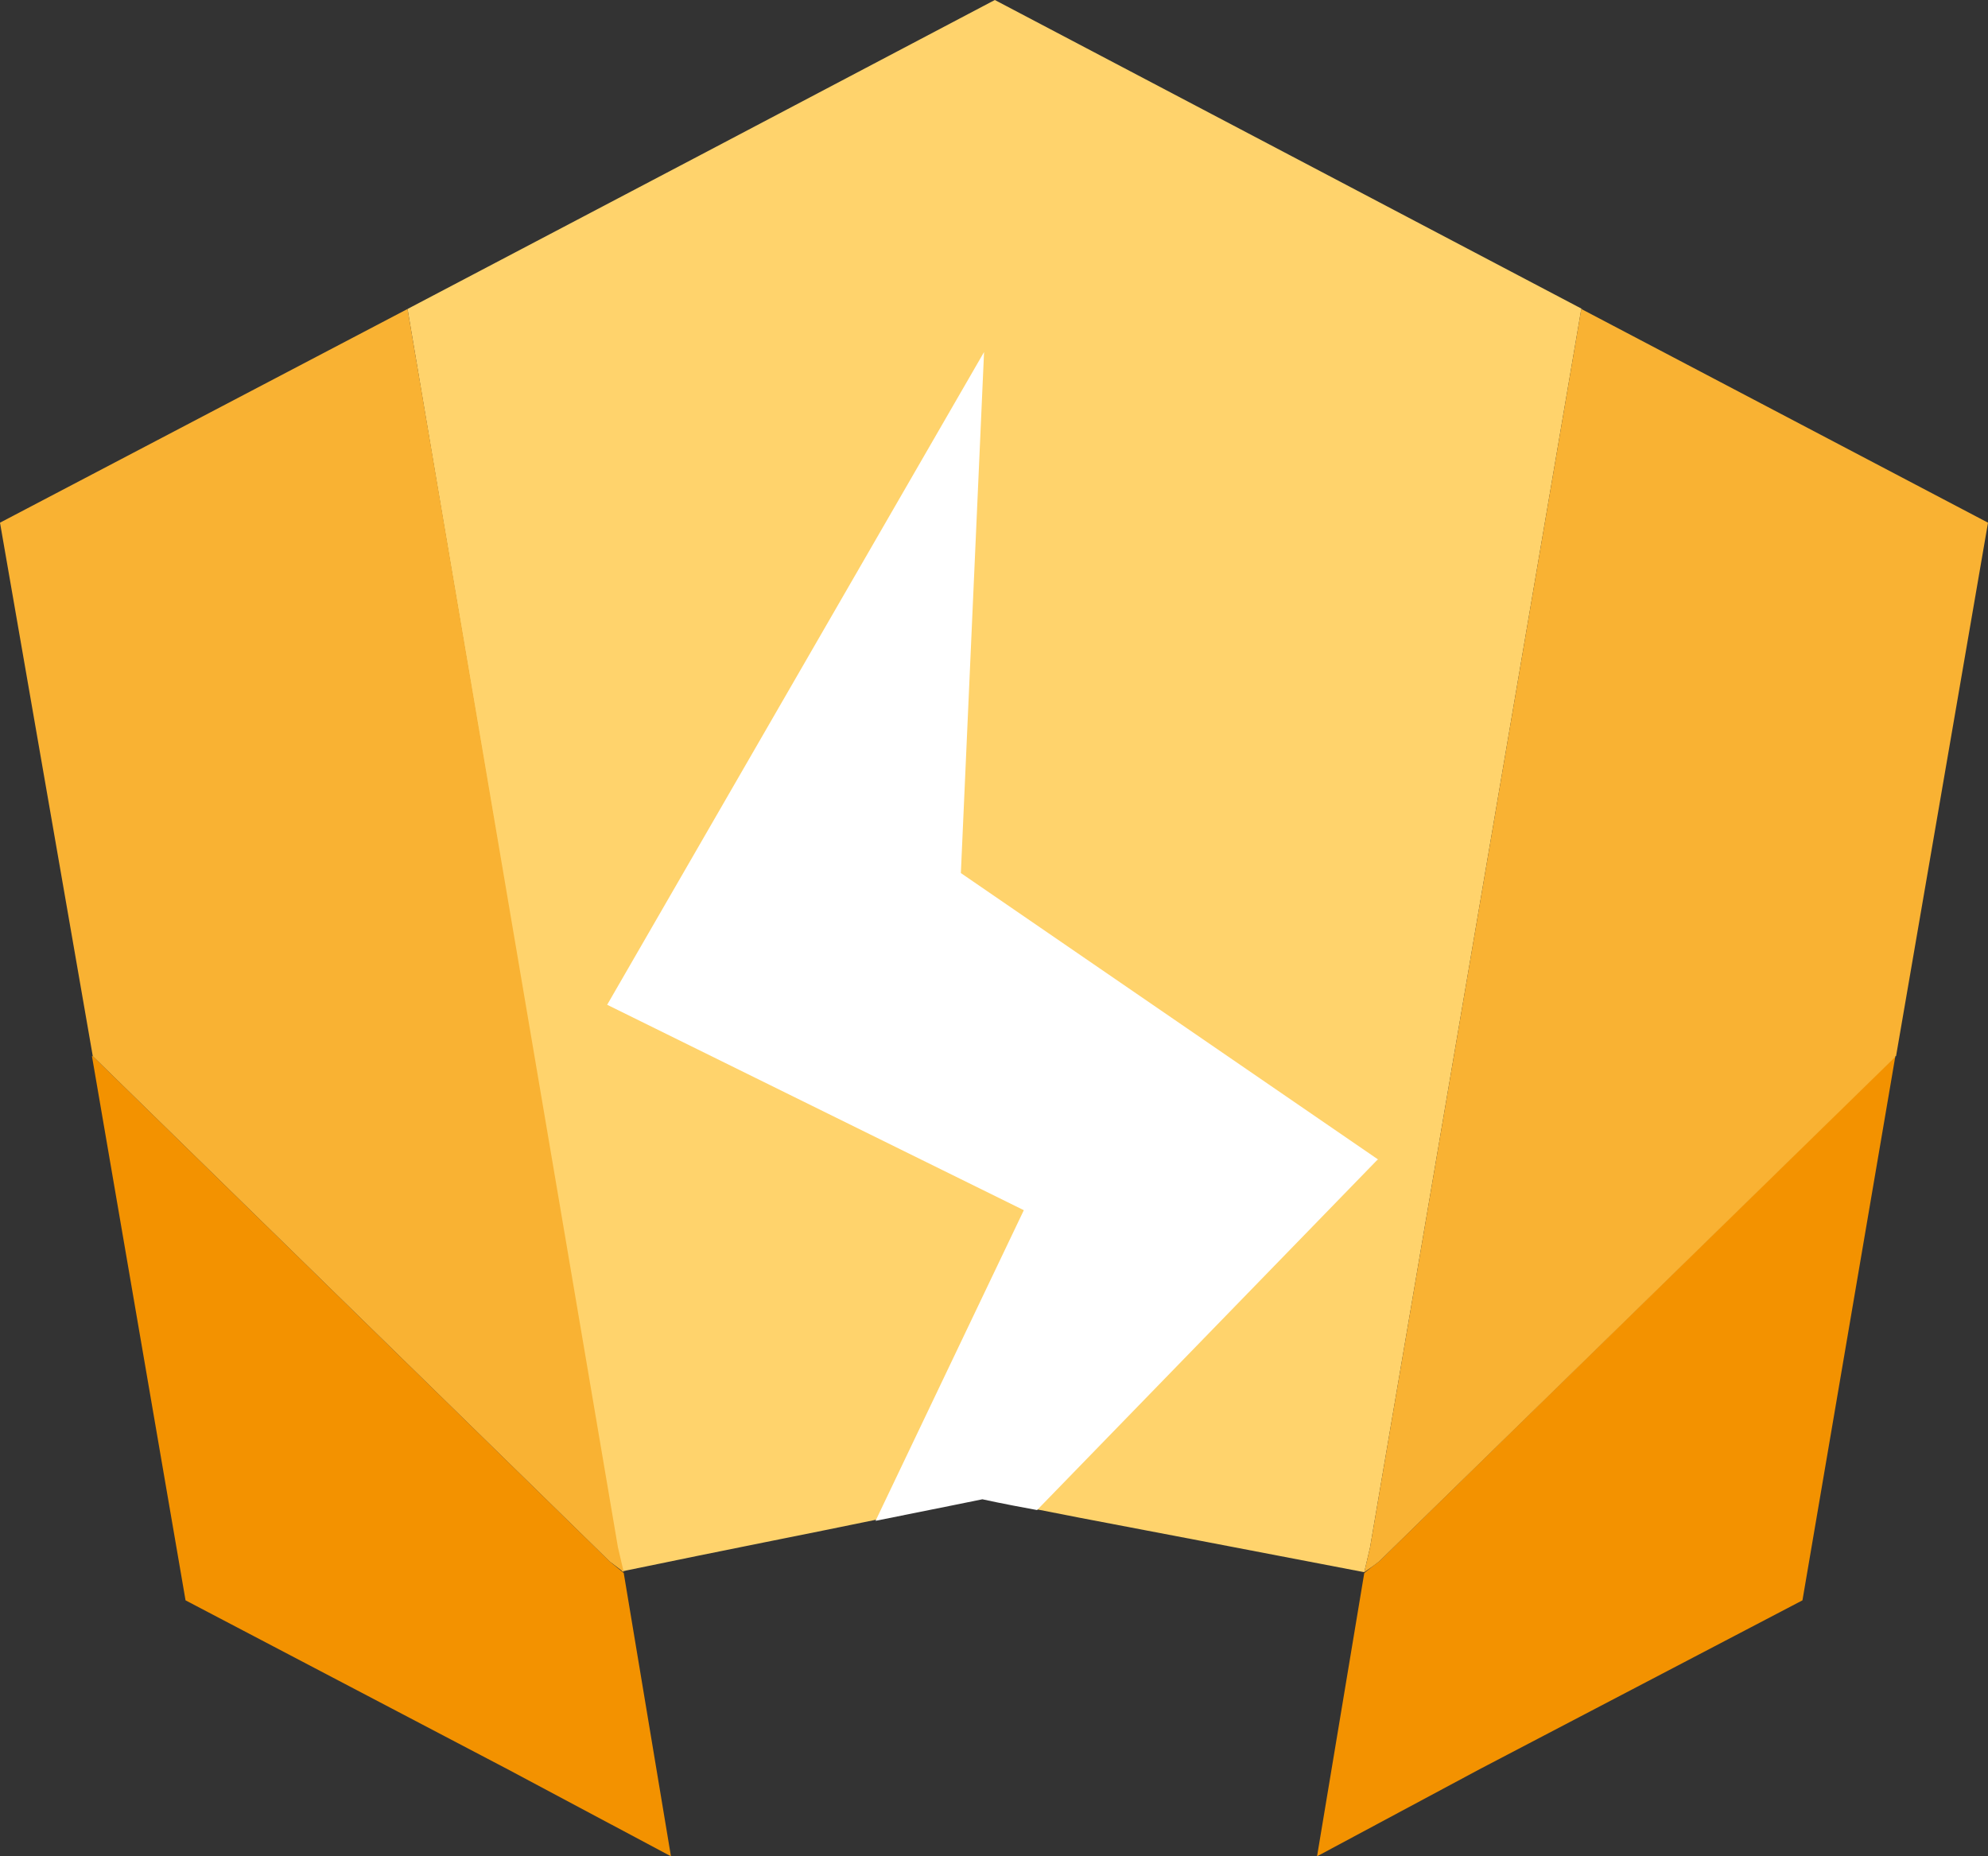
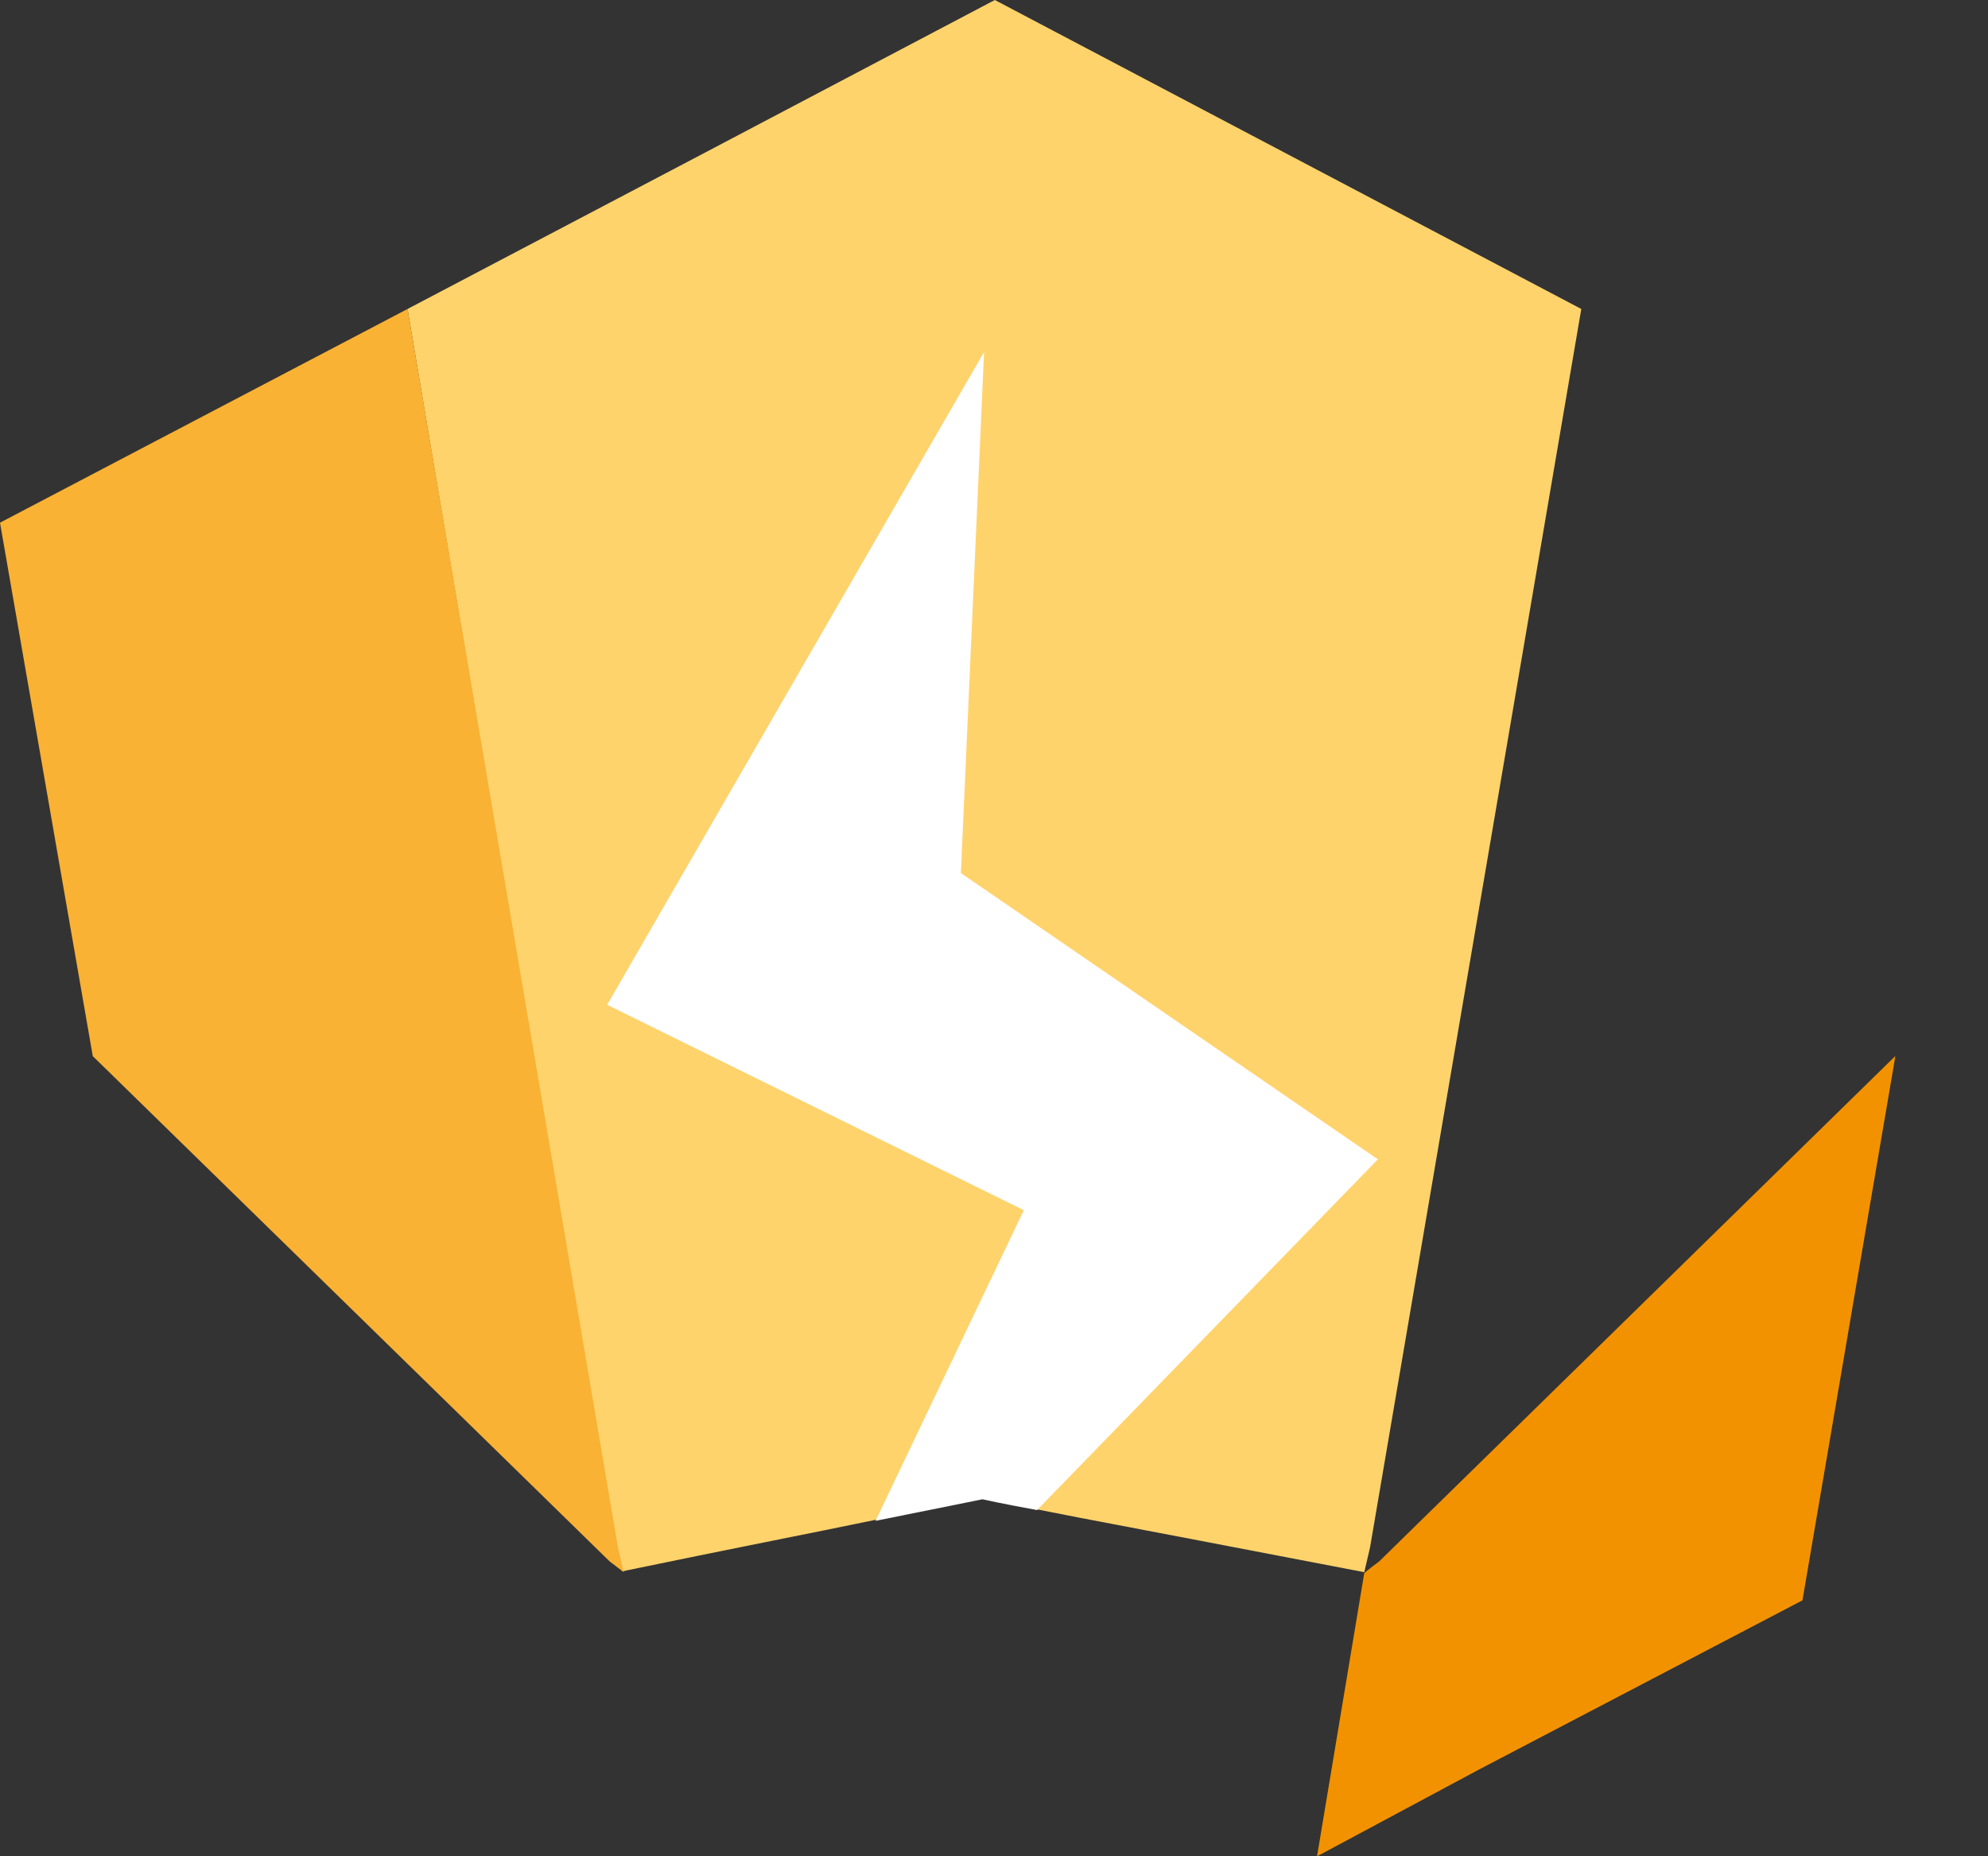
<svg xmlns="http://www.w3.org/2000/svg" id="Laag_2" viewBox="0 0 24 22.41">
  <rect x="0" y="0" width="24" height="22.41" fill="#333333" stroke="none" />
  <defs>
    <style>.cls-1{fill:#f9b233;}.cls-2{fill:#fff;}.cls-3{fill:#f39200;}.cls-4{fill:#ffd36c;}</style>
  </defs>
  <g id="Laag_1-2">
    <g>
-       <polygon class="cls-3" points="8.1 22.41 6.13 21.36 2.24 19.32 1.11 12.75 1.12 12.75 7.36 18.85 7.53 18.99 8.1 22.41" />
      <polygon class="cls-3" points="22.88 12.75 22.88 12.76 21.76 19.32 17.86 21.36 15.9 22.41 16.47 18.99 16.57 18.91 16.65 18.85 22.88 12.75" />
-       <path class="cls-4" d="M19.09,3.73l-2.55,14.95-.07,.3c-1.51-.29-2.66-.51-3.45-.66-.2-.04-.36-.07-.51-.1-.44-.08-.66-.13-.66-.13,0,0-.44,.09-1.29,.26-.72,.15-1.75,.35-3.05,.62l-.07-.3L4.92,3.73c2.36-1.24,4.72-2.48,7.09-3.73l7.09,3.73Z" />
-       <polygon class="cls-1" points="24 6.31 22.89 12.75 22.88 12.75 22.88 12.76 16.65 18.85 16.57 18.91 16.47 18.98 16.54 18.68 19.09 3.73 24 6.31" />
+       <path class="cls-4" d="M19.09,3.73l-2.55,14.95-.07,.3c-1.51-.29-2.66-.51-3.45-.66-.2-.04-.36-.07-.51-.1-.44-.08-.66-.13-.66-.13,0,0-.44,.09-1.29,.26-.72,.15-1.75,.35-3.05,.62l-.07-.3L4.92,3.73c2.36-1.24,4.72-2.48,7.09-3.73Z" />
      <polygon class="cls-1" points="7.53 18.98 7.36 18.85 1.12 12.75 0 6.31 4.92 3.73 7.46 18.68 7.53 18.98" />
      <path class="cls-2" d="M16.63,14l-4.11,4.23c-.44-.08-.66-.13-.66-.13,0,0-.44,.09-1.29,.26l1.79-3.75-5.03-2.48,4.55-7.88-.28,6.29,5.04,3.46Z" />
    </g>
  </g>
</svg>